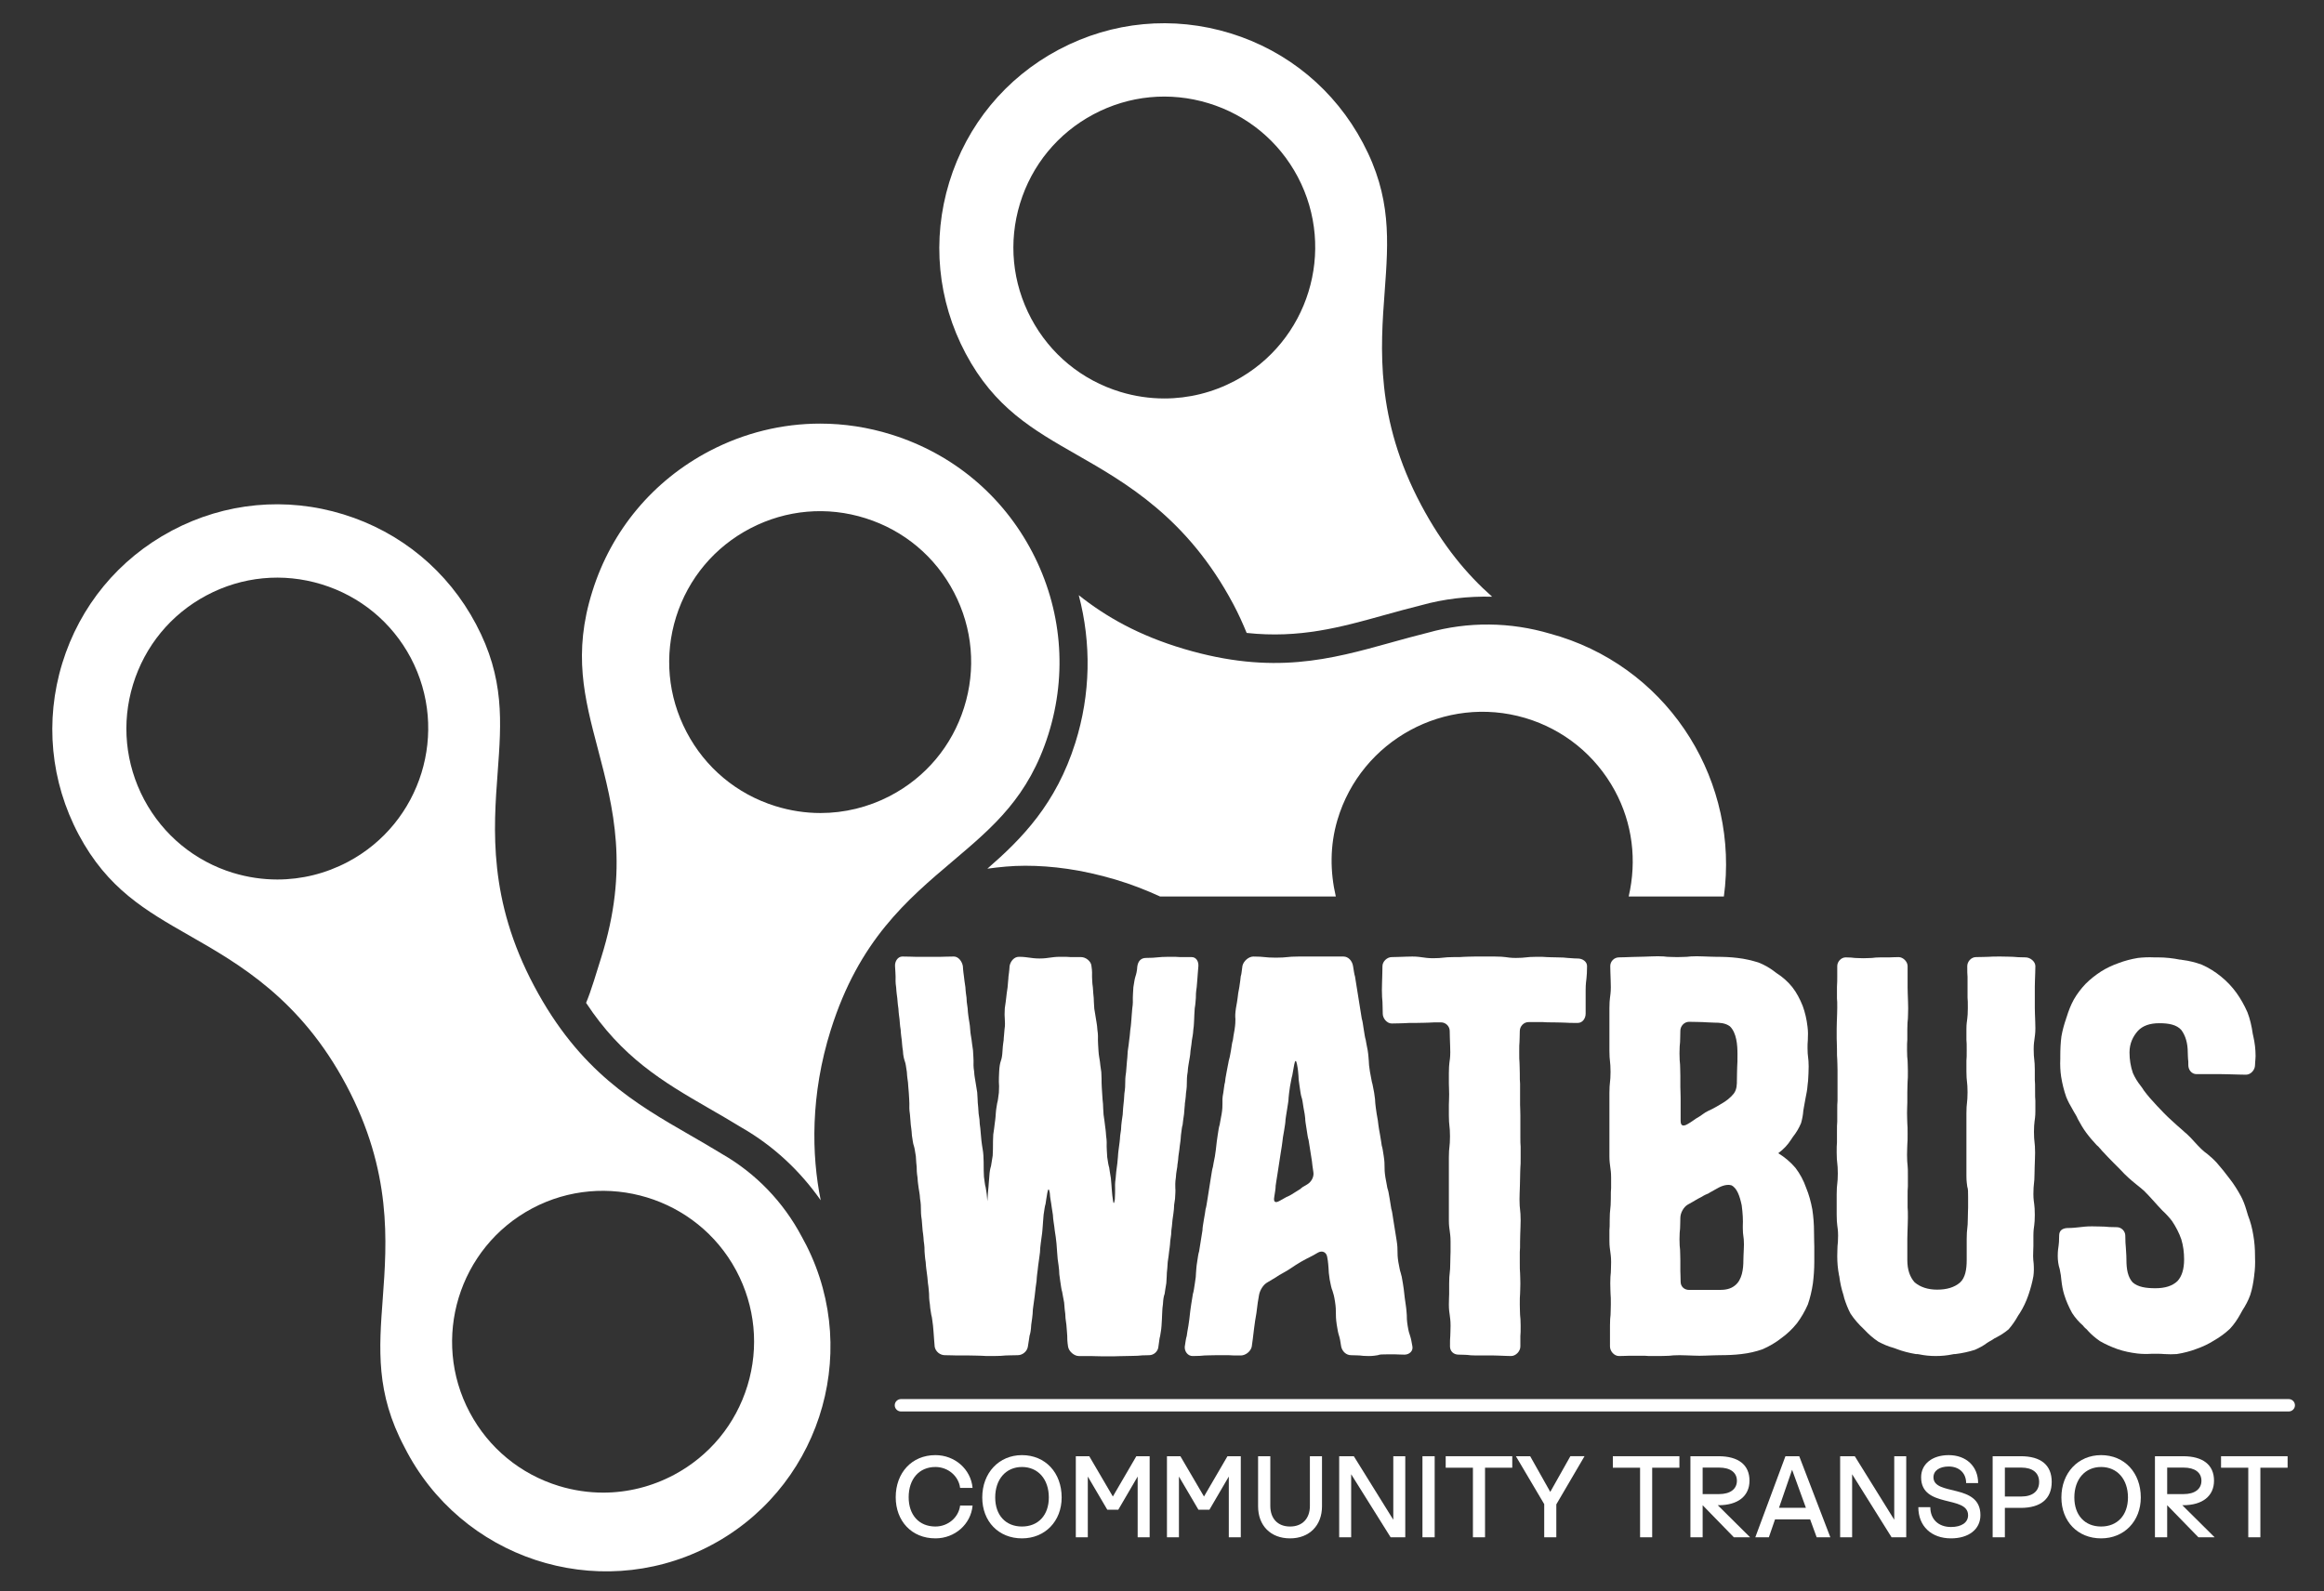
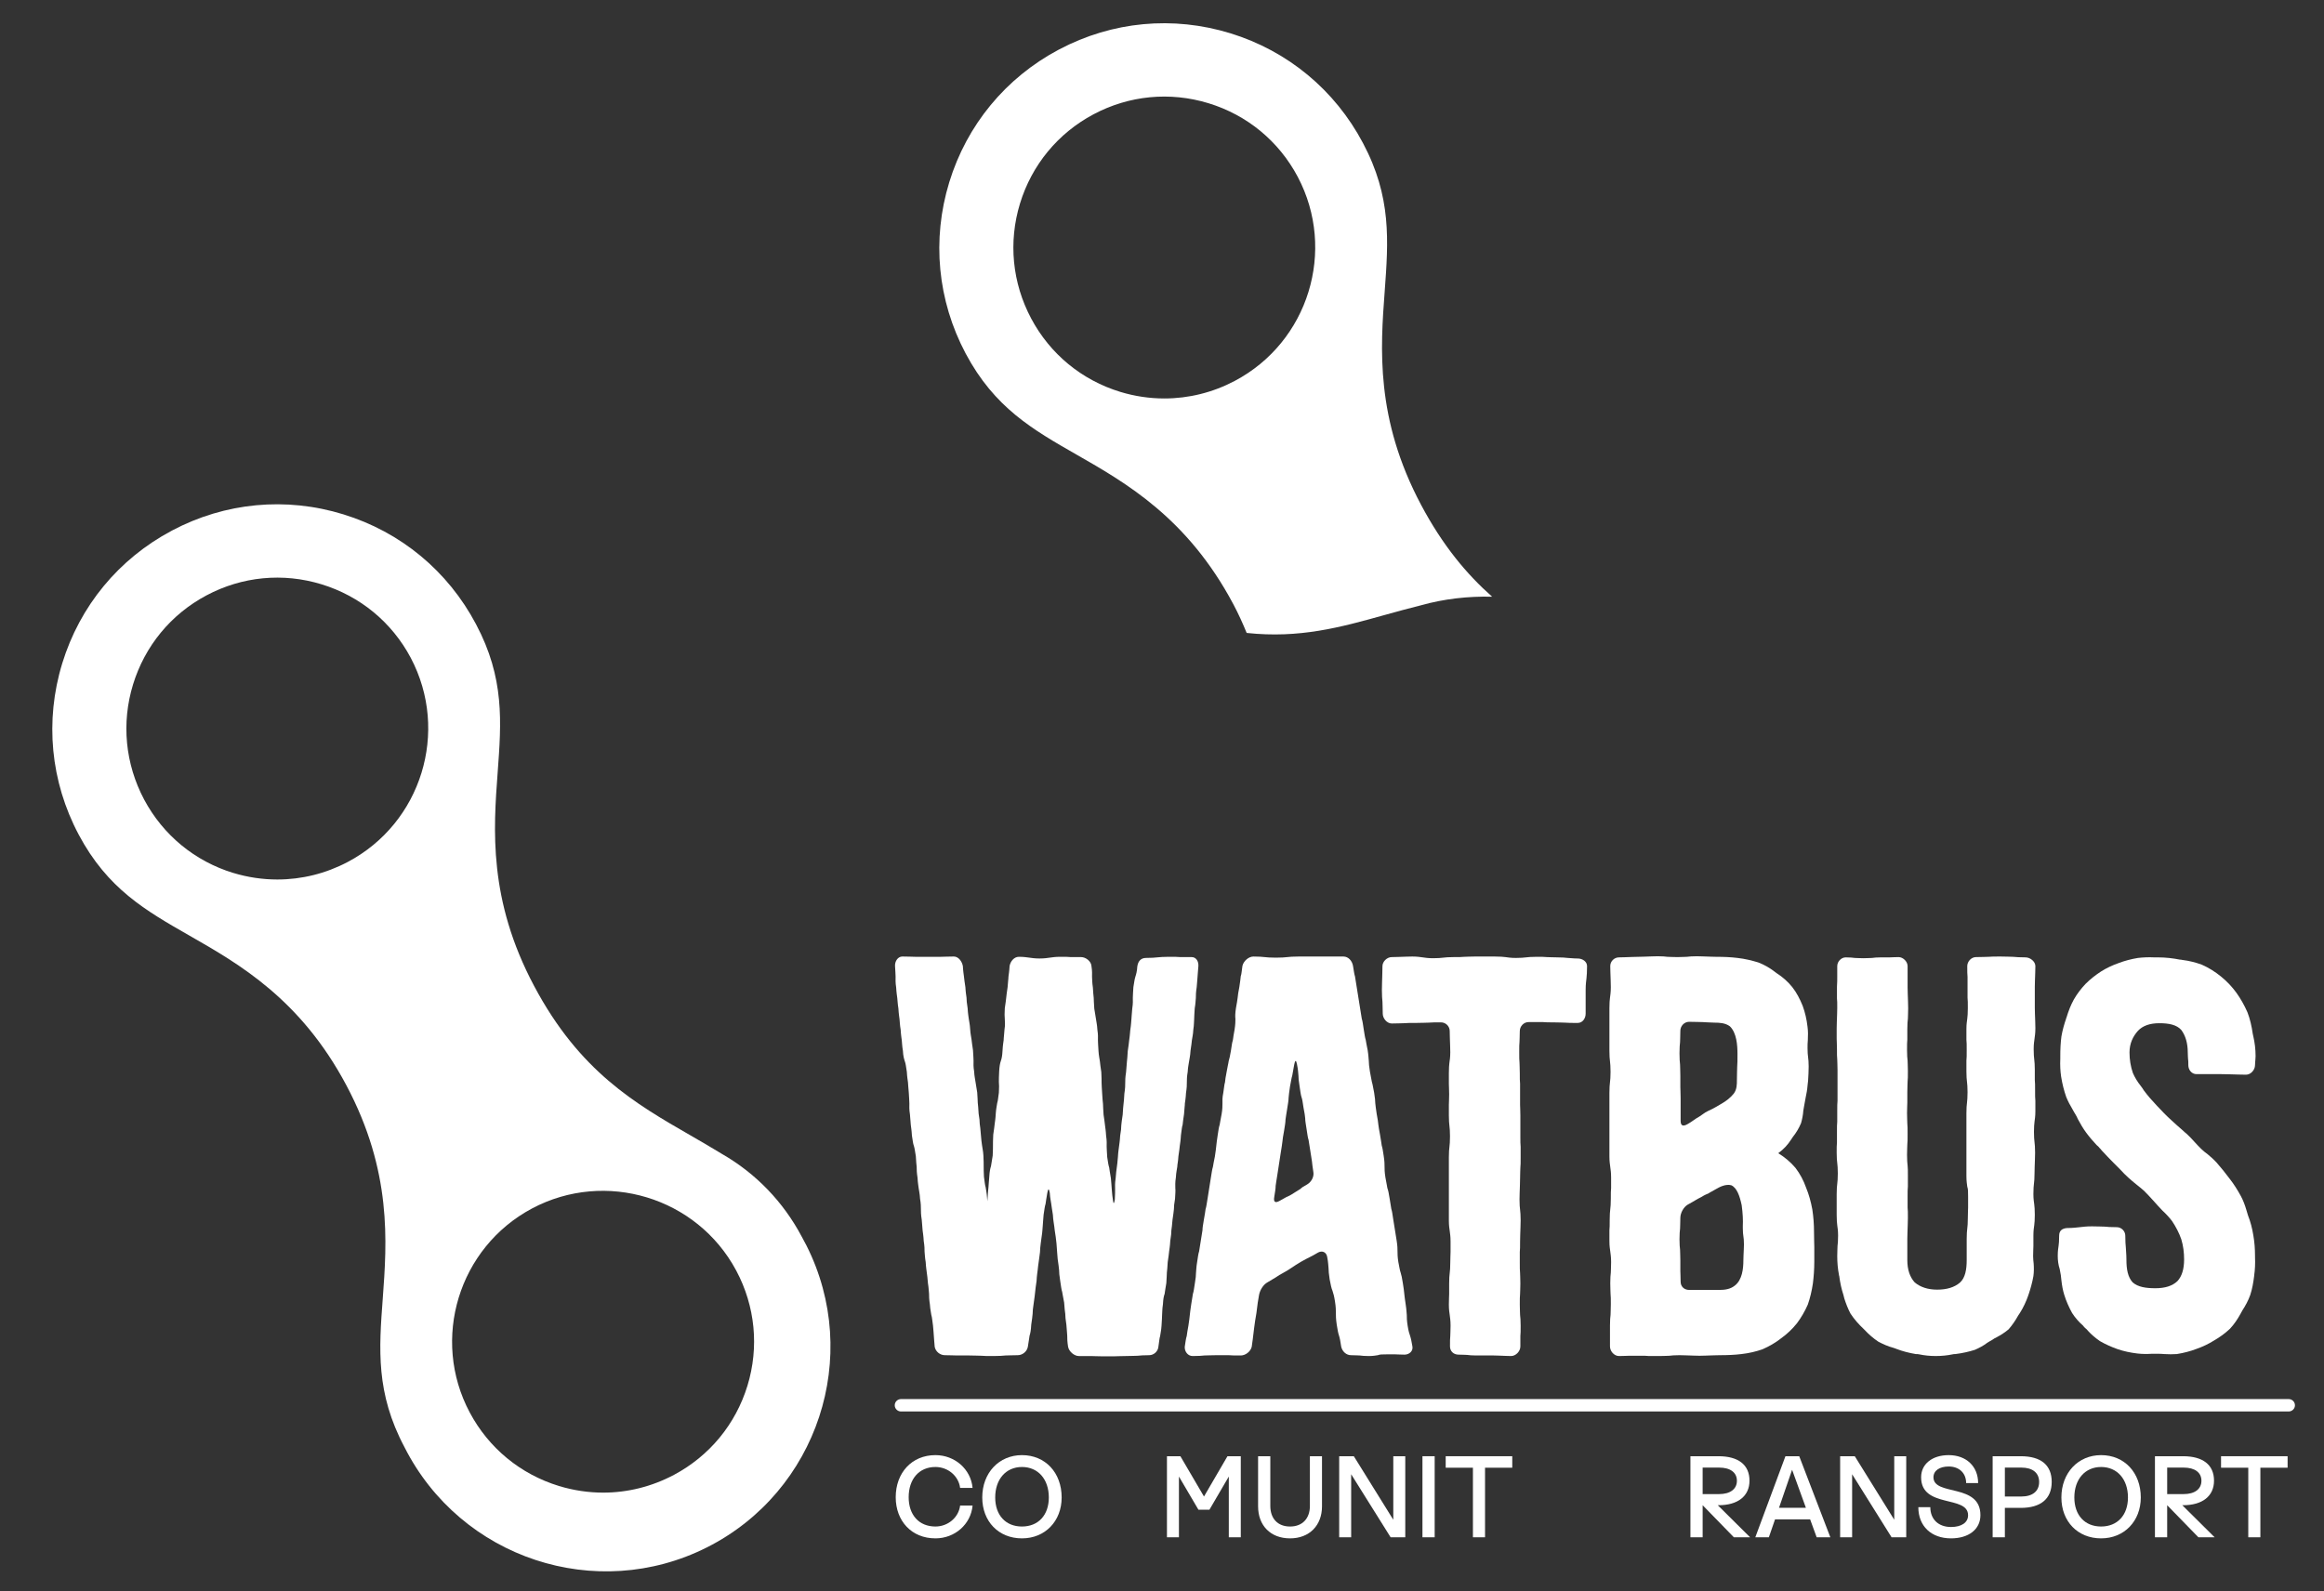
<svg xmlns="http://www.w3.org/2000/svg" xmlns:ns1="http://www.serif.com/" width="100%" height="100%" viewBox="0 0 400 274" version="1.1" xml:space="preserve" style="fill-rule:evenodd;clip-rule:evenodd;stroke-linejoin:round;stroke-miterlimit:2;">
  <rect x="0" y="0" width="400" height="274" fill="#333333" stroke="none" />
  <rect id="WATBus-Light" ns1:id="WATBus Light" x="0" y="0" width="400" height="274" style="fill:none;" />
  <g id="WATBus-Light1" ns1:id="WATBus Light">
    <g>
      <g>
        <path d="M393.909,243.013l-238.818,0c-0.603,0 -1.091,-0.478 -1.091,-1.069c0,-0.592 0.488,-1.07 1.091,-1.07l238.818,-0c0.603,-0 1.091,0.478 1.091,1.07c0,0.591 -0.488,1.069 -1.091,1.069Z" style="fill:#fff;fill-rule:nonzero;" />
        <path d="M191.733,233.515c0.533,-0 1.017,-0.049 2.034,-0.049c1.017,0 1.502,-0.048 2.035,-0.048c0.436,-0.048 1.017,-0.097 1.986,-0.097c0.823,0 1.55,-0.678 1.598,-1.501c0.145,-0.824 0.145,-1.357 0.291,-1.793c0.048,-0.436 0.193,-0.968 0.242,-1.792c0.048,-0.92 0.097,-1.405 0.097,-1.84c0.048,-0.436 -0,-0.921 0.145,-1.841c0.048,-0.92 0.145,-1.405 0.291,-1.792c0.048,-0.436 0.145,-0.921 0.29,-1.841c0.049,-0.92 0.097,-1.405 0.097,-1.841c0.048,-0.387 0.097,-0.871 0.145,-1.792c0.146,-0.92 0.194,-1.404 0.243,-1.84c0.048,-0.388 0.145,-0.872 0.193,-1.793c0.146,-0.92 0.194,-1.404 0.194,-1.84c0.048,-0.436 0.145,-0.969 0.194,-1.792c0.145,-0.921 0.194,-1.405 0.242,-1.841c0,-0.436 0.048,-0.969 0.194,-1.792c0.048,-0.92 0.097,-1.405 0.048,-1.841c0,-0.436 -0.048,-0.92 0.097,-1.84c0.049,-0.921 0.194,-1.405 0.242,-1.841c0,-0.388 0.146,-0.872 0.194,-1.792c0.145,-0.921 0.194,-1.405 0.242,-1.841c0.049,-0.387 0.146,-0.872 0.194,-1.792c0.145,-0.92 0.145,-1.405 0.291,-1.792c0.048,-0.436 0.096,-0.921 0.242,-1.841c0.048,-0.92 0.145,-1.405 0.145,-1.84c0.049,-0.388 0.145,-0.872 0.194,-1.793c0.145,-0.92 0.145,-1.404 0.145,-1.84c0,-0.388 0,-0.969 0.145,-1.792c0.049,-0.921 0.194,-1.405 0.243,-1.841c0.048,-0.388 0.193,-0.872 0.242,-1.792c0.145,-0.921 0.194,-1.405 0.242,-1.841c0.048,-0.387 0.194,-0.872 0.242,-1.792c0.146,-0.92 0.097,-1.405 0.146,-1.841c-0,-0.436 0.048,-0.92 0.096,-1.84c0.146,-0.824 0.146,-1.357 0.194,-1.793c0,-0.435 0,-0.92 0.145,-1.84c0.049,-0.92 0.146,-1.405 0.146,-1.792c-0,-0.436 0.097,-0.921 0.145,-1.841c0.049,-0.823 -0.387,-1.55 -1.162,-1.55l-1.986,0c-0.436,-0.048 -0.969,-0.048 -1.938,-0.048c-0.969,-0 -1.453,0.048 -1.986,0.096c-0.436,0.049 -0.969,0.097 -1.937,0.097c-0.824,0 -1.357,0.485 -1.502,1.453c-0.048,0.824 -0.194,1.357 -0.339,1.793c-0.145,0.436 -0.194,0.968 -0.339,1.792c-0.048,0.92 -0.097,1.405 -0.097,1.84c0,0.436 0.049,0.921 -0.097,1.841c-0.048,0.92 -0.145,1.405 -0.145,1.841c-0.048,0.436 -0.048,0.92 -0.194,1.84c-0.048,0.824 -0.145,1.357 -0.194,1.793c-0.048,0.435 -0.096,0.92 -0.242,1.84c-0.048,0.92 -0.097,1.405 -0.145,1.841c-0,0.387 -0.097,0.872 -0.145,1.792c-0.146,0.92 -0.146,1.405 -0.146,1.841c0,0.436 0,0.92 -0.145,1.84c-0.048,0.921 -0.097,1.405 -0.145,1.792c-0.049,0.436 -0.097,0.921 -0.146,1.841c-0.145,0.92 -0.193,1.405 -0.242,1.841c0,0.436 -0.048,0.968 -0.194,1.792c-0.048,0.92 -0.145,1.405 -0.193,1.84c-0.049,0.436 -0.146,0.921 -0.194,1.841c-0.048,0.824 -0.145,1.356 -0.194,1.792c-0.048,0.436 -0.145,0.921 -0.194,1.841c-0.145,0.92 -0.096,1.405 -0.096,1.841c-0,0.387 -0,0.92 -0.049,1.84c-0.145,0.824 -0.242,0.775 -0.339,-0.048c-0.145,-0.921 -0.145,-1.405 -0.194,-1.841c0,-0.436 -0.097,-0.969 -0.145,-1.792c-0.145,-0.92 -0.242,-1.405 -0.291,-1.841c-0.145,-0.436 -0.193,-0.872 -0.339,-1.792c-0.048,-0.92 -0.097,-1.405 -0.097,-1.841c0,-0.435 0.049,-0.92 -0.096,-1.84c-0.049,-0.92 -0.146,-1.405 -0.194,-1.841c-0.049,-0.387 -0.097,-0.872 -0.242,-1.792c-0.049,-0.92 -0.097,-1.405 -0.097,-1.841c-0.049,-0.436 -0.097,-0.92 -0.146,-1.84c-0.048,-0.824 -0.096,-1.405 -0.096,-1.792c-0,-0.436 -0,-0.921 -0.049,-1.841c-0.145,-0.92 -0.194,-1.405 -0.242,-1.841c-0.048,-0.436 -0.194,-0.968 -0.242,-1.792c-0.049,-0.92 -0.097,-1.405 -0.097,-1.84c-0,-0.436 0.048,-0.921 -0.097,-1.841c-0.048,-0.92 -0.194,-1.405 -0.242,-1.841c-0.049,-0.387 -0.145,-0.872 -0.291,-1.792c-0.048,-0.92 -0.097,-1.405 -0.097,-1.841c-0.048,-0.435 -0.097,-0.968 -0.145,-1.792c-0.145,-0.92 -0.097,-1.404 -0.145,-1.84c-0,-0.436 0.048,-0.921 -0.097,-1.841c-0.049,-0.823 -0.969,-1.55 -1.792,-1.55l-1.793,0c-0.435,-0.048 -0.871,-0.048 -1.792,-0.048c-0.92,-0 -1.356,0.096 -1.792,0.145c-0.387,0.048 -0.872,0.145 -1.792,0.145c-0.824,0 -1.356,-0.097 -1.744,-0.145c-0.436,-0.049 -0.872,-0.145 -1.792,-0.145c-0.823,-0 -1.453,0.775 -1.598,1.598c-0.049,0.92 -0.146,1.405 -0.194,1.841c-0,0.436 -0.097,0.872 -0.146,1.792c-0.145,0.92 -0.193,1.405 -0.242,1.84c-0.048,0.388 -0.097,0.872 -0.242,1.793c-0.048,0.92 -0.048,1.404 0,1.84c0,0.436 0.097,0.969 -0.048,1.792c-0.049,0.921 -0.146,1.405 -0.146,1.841c-0.048,0.388 -0.145,0.872 -0.193,1.792c-0.049,0.921 -0.146,1.405 -0.291,1.792c-0.145,0.436 -0.242,0.921 -0.291,1.841c-0.048,0.824 -0.048,1.356 -0.048,1.792c0.048,0.436 0.048,0.921 -0,1.841c-0.145,0.92 -0.145,1.356 -0.291,1.792c-0.048,0.436 -0.193,0.969 -0.242,1.792c-0.048,0.921 -0.145,1.405 -0.194,1.841c-0.048,0.387 -0.097,0.872 -0.242,1.792c-0.048,0.92 -0.048,1.405 -0.048,1.841c-0,0.387 -0,0.872 -0.049,1.792c-0.145,0.92 -0.242,1.405 -0.29,1.792c-0.146,0.436 -0.243,0.969 -0.291,1.792c-0.048,0.921 -0.145,1.405 -0.145,1.841c-0.049,0.436 -0.097,0.969 -0.146,1.792c-0.048,0.824 -0.048,0.824 -0.096,0c-0.049,-0.823 -0.194,-1.356 -0.243,-1.792c-0.145,-0.436 -0.145,-0.872 -0.29,-1.792c-0.049,-0.921 -0.049,-1.405 -0.049,-1.841c0,-0.436 0,-0.92 -0.048,-1.841c-0.049,-0.823 -0.194,-1.356 -0.242,-1.792c-0.049,-0.436 -0.146,-0.968 -0.194,-1.792c-0.049,-0.92 -0.145,-1.405 -0.194,-1.841c0,-0.435 -0.048,-0.968 -0.194,-1.792c-0.048,-0.92 -0.097,-1.404 -0.145,-1.84c0,-0.388 -0.048,-0.872 -0.097,-1.793c-0.145,-0.92 -0.242,-1.404 -0.29,-1.792c-0.049,-0.436 -0.194,-0.92 -0.243,-1.84c-0.145,-0.824 -0.097,-1.357 -0.097,-1.793c0,-0.435 -0.048,-0.92 -0.096,-1.84c-0.146,-0.92 -0.194,-1.405 -0.243,-1.792c-0.048,-0.436 -0.193,-0.969 -0.242,-1.793c-0.048,-0.92 -0.194,-1.404 -0.242,-1.84c-0.048,-0.388 -0.145,-0.872 -0.194,-1.792c-0.145,-0.921 -0.193,-1.405 -0.193,-1.841c-0.049,-0.387 -0.146,-0.872 -0.194,-1.792c-0.146,-0.92 -0.194,-1.356 -0.242,-1.792c-0.049,-0.436 -0.146,-0.921 -0.194,-1.841c-0.145,-0.823 -0.775,-1.647 -1.55,-1.647c-1.114,0 -1.695,0.049 -2.228,0.049l-4.408,-0c-0.533,-0 -1.114,-0.049 -2.228,-0.049c-0.775,0 -1.308,0.824 -1.26,1.647c0.049,0.92 0.097,1.405 0.097,1.841c0,0.436 -0.048,0.92 0.097,1.84c0.049,0.921 0.145,1.405 0.194,1.841c0.048,0.387 0.048,0.872 0.194,1.792c0.048,0.92 0.145,1.405 0.193,1.841c0.049,0.436 0.049,0.968 0.194,1.792c0.049,0.92 0.145,1.405 0.194,1.841c0.048,0.387 0.048,0.968 0.194,1.792c0.048,0.92 0.193,1.404 0.339,1.84c0.145,0.388 0.193,0.872 0.339,1.793c0.048,0.92 0.145,1.404 0.194,1.792c-0,0.436 0.096,0.92 0.145,1.84c0.048,0.921 0.097,1.405 0.097,1.841c-0,0.436 -0.049,0.92 0.097,1.841c0.048,0.92 0.145,1.404 0.145,1.792c0.048,0.436 0.145,0.92 0.194,1.84c0.145,0.921 0.193,1.405 0.339,1.793c0.145,0.436 0.193,0.968 0.339,1.792c0.048,0.92 0.097,1.404 0.145,1.84c0,0.436 0,0.921 0.145,1.841c0.049,0.92 0.146,1.356 0.194,1.792c0.049,0.436 0.194,0.921 0.242,1.841c0.146,0.823 0.146,1.405 0.146,1.792c-0,0.436 -0,0.92 0.145,1.841c0.048,0.92 0.145,1.404 0.145,1.792c0.049,0.436 0.146,0.92 0.194,1.84c0.145,0.921 0.145,1.405 0.145,1.841c0.049,0.436 0.049,0.969 0.194,1.792c0.049,0.921 0.145,1.405 0.194,1.841c0.048,0.436 0.145,0.969 0.194,1.792c0.145,0.92 0.145,1.405 0.193,1.841c0,0.436 0,0.92 0.146,1.84c0.048,0.824 0.193,1.357 0.242,1.793c0.145,0.435 0.145,0.92 0.291,1.84c0.048,0.824 0.145,1.356 0.145,1.792c-0,0.436 0.097,0.921 0.145,1.841c0.145,0.823 0.92,1.453 1.744,1.453c1.017,0 1.647,0.049 2.083,0.049l2.131,-0c1.017,-0 1.55,0.048 2.083,0.048c0.436,0.048 1.065,0.048 2.083,0.048c1.017,0 1.55,-0.048 2.082,-0.096c0.533,-0 1.066,-0.049 2.083,-0.049c0.824,0 1.599,-0.63 1.744,-1.453c0.145,-0.969 0.242,-1.453 0.291,-1.889c0.145,-0.436 0.242,-0.969 0.29,-1.889c0.145,-0.92 0.194,-1.453 0.242,-1.889c0,-0.436 0.049,-0.969 0.194,-1.889c0.145,-0.969 0.194,-1.453 0.242,-1.889c0.049,-0.436 0.097,-0.969 0.243,-1.889c0.048,-0.969 0.145,-1.454 0.193,-1.889c0.049,-0.436 0.097,-0.969 0.242,-1.89c0.146,-0.968 0.194,-1.453 0.194,-1.889c0.049,-0.436 0.097,-0.968 0.242,-1.937c0.146,-0.92 0.146,-1.453 0.194,-1.889c0,-0.436 0.097,-0.92 0.145,-1.889c0.146,-0.921 0.194,-1.453 0.34,-1.889c0.048,-0.436 0.145,-0.921 0.29,-1.841c0.145,-0.823 0.291,-0.872 0.436,-0.048c0.049,0.92 0.194,1.404 0.242,1.84c0.049,0.436 0.146,0.969 0.291,1.938c0.048,1.017 0.194,1.501 0.242,2.034c0.049,0.388 0.097,0.92 0.242,1.744c0.146,0.969 0.146,1.405 0.194,1.937c0,0.436 0.097,0.921 0.145,1.889c0.146,0.921 0.194,1.454 0.243,1.89c-0,0.435 0.048,0.968 0.193,1.889c0.146,0.92 0.194,1.453 0.339,1.889c0.049,0.436 0.194,0.92 0.339,1.84c0.049,0.969 0.146,1.502 0.194,1.938c0,0.436 0.049,0.92 0.194,1.889c0.048,0.92 0.145,1.453 0.145,1.889c0,0.436 0,0.969 0.146,1.889c0.145,0.823 1.065,1.598 1.84,1.598l2.035,0c0.532,0 1.017,0.049 2.034,0.049l1.986,-0Z" style="fill:#fff;fill-rule:nonzero;" />
        <path d="M209.099,199.124c-0.146,0.824 -0.291,1.356 -0.339,1.792c-0.146,0.436 -0.194,0.969 -0.34,1.793c-0.145,0.92 -0.435,2.761 -0.581,3.681c-0.145,0.823 -0.194,1.356 -0.339,1.792c-0.048,0.436 -0.145,0.969 -0.29,1.792c-0.146,0.92 -0.243,1.405 -0.243,1.841c-0.048,0.436 -0.532,3.197 -0.581,3.633c-0.145,0.436 -0.194,0.92 -0.339,1.84c-0.145,0.824 -0.145,1.405 -0.194,1.841c0,0.387 -0.048,0.969 -0.193,1.792c-0.146,0.92 -0.194,1.405 -0.34,1.841c-0.048,0.387 -0.145,0.872 -0.29,1.792c-0.145,0.92 -0.194,1.405 -0.242,1.84c-0.049,0.436 -0.097,0.921 -0.243,1.841c-0.145,0.824 -0.242,1.356 -0.29,1.792c-0.145,0.436 -0.194,0.921 -0.339,1.841c-0.049,0.823 0.533,1.598 1.356,1.598c1.017,0 1.598,-0.048 2.034,-0.097c0.533,0 1.066,-0.048 2.083,-0.048l2.083,0c0.533,0.048 1.066,0.048 2.083,0.048c0.823,0 1.695,-0.678 1.889,-1.501c0.145,-1.114 0.242,-1.647 0.291,-2.228c0.048,-0.533 0.145,-1.114 0.29,-2.228c0.194,-1.114 0.291,-1.696 0.339,-2.228c0.049,-0.533 0.146,-1.115 0.339,-2.229c0.146,-0.823 0.727,-1.792 1.453,-2.179c0.727,-0.436 1.114,-0.678 1.454,-0.872c0.339,-0.242 0.726,-0.485 1.453,-0.872c0.726,-0.388 1.065,-0.678 1.404,-0.872c0.339,-0.242 0.727,-0.484 1.453,-0.92c0.727,-0.388 1.115,-0.63 1.454,-0.775c0.387,-0.194 0.775,-0.388 1.501,-0.824c0.727,-0.387 1.405,-0.048 1.55,0.727c0.194,0.969 0.194,1.55 0.242,1.986c0,0.436 0.049,0.969 0.194,1.937c0.194,0.969 0.291,1.502 0.484,1.938c0.146,0.436 0.291,0.92 0.436,1.889c0.146,0.92 0.146,1.502 0.146,1.937c-0,0.436 -0,1.018 0.145,1.986c0.145,0.921 0.242,1.454 0.388,1.889c0.145,0.436 0.242,0.969 0.387,1.938c0.194,0.823 0.872,1.453 1.695,1.453c0.775,0 1.163,0.049 1.502,0.049c0.387,0.048 0.775,0.096 1.55,0.096c0.775,0 1.162,-0.096 1.55,-0.145c0.339,-0.145 0.775,-0.145 1.501,-0.145l1.55,-0c0.388,-0 0.775,0.048 1.55,0.048c0.775,0 1.502,-0.581 1.357,-1.404c-0.146,-0.824 -0.242,-1.357 -0.388,-1.793c-0.145,-0.387 -0.29,-0.872 -0.436,-1.792c-0.145,-0.92 -0.145,-1.405 -0.145,-1.84c-0.048,-0.436 -0.048,-0.921 -0.194,-1.841c-0.145,-0.92 -0.194,-1.405 -0.242,-1.841c-0.048,-0.436 -0.097,-0.968 -0.242,-1.792c-0.145,-0.92 -0.242,-1.405 -0.388,-1.841c-0.145,-0.387 -0.193,-0.871 -0.387,-1.792c-0.145,-0.92 -0.145,-1.404 -0.145,-1.84c-0,-0.436 -0,-0.921 -0.146,-1.841c-0.145,-0.92 -0.436,-2.712 -0.581,-3.633c-0.145,-0.92 -0.194,-1.404 -0.339,-1.84c-0.049,-0.388 -0.145,-0.872 -0.291,-1.793c-0.145,-0.92 -0.242,-1.404 -0.387,-1.792c-0.049,-0.436 -0.194,-0.92 -0.339,-1.84c-0.146,-0.921 -0.146,-1.405 -0.146,-1.841c0,-0.436 0,-0.92 -0.145,-1.841c-0.145,-0.92 -0.194,-1.356 -0.339,-1.792c-0.048,-0.436 -0.145,-0.92 -0.291,-1.84c-0.145,-0.824 -0.242,-1.308 -0.29,-1.744c-0.049,-0.436 -0.097,-0.921 -0.291,-1.889c-0.145,-0.921 -0.194,-1.405 -0.242,-1.841c-0,-0.387 -0.048,-0.872 -0.194,-1.792c-0.194,-0.92 -0.242,-1.405 -0.387,-1.841c-0.049,-0.387 -0.194,-0.872 -0.339,-1.792c-0.146,-0.92 -0.194,-1.405 -0.194,-1.841c-0.049,-0.435 -0.049,-0.92 -0.194,-1.84c-0.145,-0.824 -0.29,-1.356 -0.339,-1.792c-0.145,-0.436 -0.194,-0.969 -0.339,-1.793c-0.145,-0.92 -0.194,-1.404 -0.339,-1.84c-0.048,-0.436 -0.533,-3.197 -0.581,-3.633c-0.049,-0.436 -0.533,-3.197 -0.582,-3.633c-0.145,-0.436 -0.193,-0.969 -0.339,-1.792c-0.145,-0.92 -0.823,-1.647 -1.646,-1.647l-7.75,0c-0.969,0 -1.502,0.049 -1.938,0.097c-0.436,0.048 -0.969,0.097 -1.937,0.097c-0.969,-0 -1.502,-0.049 -1.938,-0.097c-0.436,-0.048 -0.969,-0.097 -1.937,-0.097c-0.824,0 -1.696,0.775 -1.89,1.599c-0.145,0.92 -0.145,1.404 -0.29,1.792c-0.049,0.436 -0.097,0.92 -0.242,1.84c-0.194,0.921 -0.243,1.405 -0.291,1.841c-0.048,0.436 -0.145,0.969 -0.291,1.792c-0.145,0.921 -0.145,1.453 -0.096,1.889c-0,0.388 -0,0.921 -0.146,1.841c-0.145,0.823 -0.242,1.356 -0.29,1.792c-0.146,0.436 -0.194,0.92 -0.339,1.841c-0.146,0.823 -0.243,1.356 -0.388,1.792c-0.048,0.436 -0.194,0.872 -0.339,1.792c-0.194,0.92 -0.242,1.405 -0.291,1.841c-0.145,0.436 -0.145,0.968 -0.29,1.792c-0.194,0.92 -0.146,1.405 -0.146,1.841c0,0.435 0,1.017 -0.145,1.84c-0.145,0.92 -0.291,1.405 -0.339,1.841c-0.145,0.436 -0.194,0.872 -0.339,1.792c-0.145,0.92 -0.194,1.405 -0.242,1.841c-0.049,0.436 -0.097,0.92 -0.242,1.84Zm10.22,6.975c0.145,-0.969 0.242,-1.404 0.242,-1.937c0.049,-0.436 0.145,-0.921 0.291,-1.889c0.145,-0.921 0.436,-2.858 0.581,-3.778c0.145,-0.969 0.242,-1.405 0.291,-1.938c0.048,-0.436 0.096,-0.92 0.29,-1.889c0.146,-0.92 0.242,-1.453 0.242,-1.889c0.049,-0.436 0.146,-0.969 0.291,-1.889c0.145,-0.92 0.242,-1.453 0.242,-1.889c0.049,-0.533 0.097,-0.969 0.242,-1.938c0.194,-0.92 0.243,-1.453 0.388,-1.889c0.048,-0.436 0.194,-0.92 0.339,-1.889c0.145,-0.823 0.339,-0.823 0.484,0c0.194,0.92 0.194,1.453 0.243,1.889c-0,0.436 0.048,0.921 0.193,1.841c0.146,0.92 0.194,1.453 0.339,1.889c0.146,0.387 0.194,0.872 0.339,1.792c0.194,0.92 0.243,1.405 0.291,1.841c0,0.436 0.097,0.968 0.242,1.889c0.146,0.92 0.194,1.404 0.339,1.84c0.049,0.388 0.533,3.246 0.582,3.682c0.048,0.436 0.096,0.92 0.242,1.84c0.145,0.824 -0.339,1.696 -1.066,2.132c-0.63,0.339 -0.92,0.532 -1.162,0.775c-0.339,0.193 -0.582,0.387 -1.163,0.726c-0.581,0.388 -0.92,0.533 -1.259,0.678c-0.242,0.146 -0.63,0.339 -1.211,0.678c-0.727,0.388 -1.017,0.146 -0.872,-0.678Z" style="fill:#fff;fill-rule:nonzero;" />
        <path d="M249.521,177.521c-0,0.92 0.048,1.405 0.048,1.841c0,0.387 0.049,0.872 0.049,1.792c-0,0.92 -0.097,1.405 -0.146,1.792c-0.048,0.436 -0.097,0.92 -0.097,1.841l0,1.792c0,0.436 0.049,0.92 0.049,1.84c-0,0.921 -0.049,1.357 -0.049,1.793l0,1.792c0,0.92 0.049,1.405 0.097,1.84c0.049,0.436 0.097,0.872 0.097,1.793c0,0.92 -0.048,1.404 -0.097,1.84c-0.048,0.388 -0.097,0.872 -0.097,1.792l0,10.85c0,0.921 0.097,1.405 0.146,1.793c0.048,0.436 0.145,0.92 0.145,1.84l-0,1.792c-0,0.436 -0.048,0.921 -0.048,1.841c-0,0.92 -0.049,1.356 -0.097,1.792c-0.049,0.436 -0.097,0.872 -0.097,1.792l-0,1.841c-0,0.388 -0.049,0.872 -0.049,1.792c0,0.921 0.097,1.405 0.146,1.792c0.048,0.436 0.145,0.921 0.145,1.841c0,0.92 -0.048,1.356 -0.048,1.792c-0.049,0.436 -0.049,0.872 -0.049,1.792c0,0.824 0.63,1.405 1.453,1.405c0.775,0 1.163,0.049 1.502,0.049c0.387,0.048 0.775,0.096 1.501,0.096l3.052,0c0.726,0 1.114,0.049 1.502,0.049c0.387,-0 0.726,0.048 1.501,0.048c0.824,0 1.599,-0.823 1.599,-1.647l-0,-1.792c0.048,-0.436 0.048,-0.872 0.048,-1.792c-0,-0.92 -0.048,-1.405 -0.097,-1.841c0,-0.435 -0.048,-0.871 -0.048,-1.792c-0,-0.92 -0,-1.404 0.048,-1.84c0,-0.388 0.048,-0.872 0.048,-1.793c0,-0.92 -0.048,-1.404 -0.048,-1.792c-0.048,-0.436 -0.048,-0.92 -0.048,-1.84l-0,-1.793c0.048,-0.435 0.048,-0.92 0.048,-1.84c0,-0.92 0.048,-1.356 0.048,-1.792c0,-0.436 0.049,-0.872 0.049,-1.793c-0,-0.92 -0.048,-1.404 -0.097,-1.84c-0.048,-0.388 -0.097,-0.872 -0.097,-1.792c0,-0.921 0.049,-1.405 0.049,-1.793c-0,-0.435 0.048,-0.92 0.048,-1.84c0,-0.92 0.048,-1.356 0.048,-1.792c0.049,-0.436 0.049,-0.921 0.049,-1.841l-0,-1.792c-0.048,-0.436 -0.048,-0.872 -0.048,-1.792l-0,-3.633c-0,-0.92 -0.049,-1.405 -0.049,-1.792l0,-3.633c-0.048,-0.436 -0.048,-0.872 -0.048,-1.792c-0,-0.921 -0.049,-1.405 -0.049,-1.841c-0.048,-0.387 -0.048,-0.872 -0.048,-1.792c-0,-0.92 -0,-1.405 0.048,-1.792c0,-0.436 0.049,-0.921 0.049,-1.841c-0,-0.823 0.678,-1.55 1.501,-1.55l2.519,0c0.387,0.048 0.969,0.048 1.744,0.048c0.968,0 1.598,0.049 2.034,0.049c0.533,0.048 1.066,0.048 2.18,0.048c0.823,0 1.356,-0.775 1.356,-1.598l0,-4.069c0,-1.017 0.097,-1.598 0.145,-2.034c0.049,-0.533 0.097,-1.066 0.097,-2.083c0,-0.775 -0.775,-1.308 -1.598,-1.308c-0.824,0 -1.356,-0.097 -1.744,-0.097c-0.436,-0.048 -0.872,-0.097 -1.792,-0.097c-0.92,0 -1.356,-0.048 -1.792,-0.048c-0.436,-0.048 -0.872,-0.048 -1.793,-0.048c-0.92,-0 -1.356,0.048 -1.792,0.096c-0.387,0.049 -0.92,0.097 -1.743,0.097c-0.921,0 -1.405,-0.097 -1.793,-0.145c-0.436,-0.048 -0.872,-0.097 -1.792,-0.097l-3.536,0c-0.92,0 -1.405,0.049 -1.792,0.049c-0.436,0.048 -0.872,0.048 -1.792,0.048c-0.921,-0 -1.356,0.048 -1.792,0.097c-0.388,0.048 -0.921,0.097 -1.744,0.097c-0.92,-0 -1.405,-0.097 -1.792,-0.146c-0.436,-0.048 -0.872,-0.145 -1.793,-0.145c-0.92,0 -1.356,0.049 -1.792,0.049c-0.387,-0 -0.92,0.048 -1.743,0.048c-0.824,-0 -1.599,0.775 -1.599,1.55c0,1.017 -0.048,1.55 -0.048,2.083c-0,0.436 -0.049,1.017 -0.049,2.034c0,1.017 0.049,1.502 0.097,2.035c0,0.532 0.049,1.017 0.049,2.034c-0,0.823 0.726,1.695 1.55,1.695c1.017,0 1.646,-0.048 2.082,-0.048c0.533,-0.049 1.114,-0.049 2.132,-0.049c1.114,0 1.598,-0.048 2.131,-0.048c0.533,-0.049 1.114,-0.049 2.131,-0.049c0.824,0 1.502,0.679 1.502,1.502Z" style="fill:#fff;fill-rule:nonzero;" />
        <path d="M309.269,227.848c0.727,-0.969 1.357,-2.035 1.889,-3.246c0.388,-1.114 0.678,-2.325 0.872,-3.632c0.146,-1.163 0.242,-2.422 0.242,-3.73l0,-2.567c0,-0.582 -0.048,-1.26 -0.048,-2.568c-0,-1.307 -0.097,-2.615 -0.291,-3.875c-0.242,-1.307 -0.581,-2.567 -1.065,-3.729c-0.436,-1.26 -1.066,-2.422 -1.841,-3.439c-0.823,-0.969 -1.792,-1.792 -2.955,-2.519c0.921,-0.678 1.647,-1.453 2.229,-2.373l0.29,-0.436c0.581,-0.727 1.066,-1.55 1.405,-2.374c0.194,-0.678 0.339,-1.405 0.387,-2.131c0.049,-0.388 0.146,-0.775 0.194,-1.114c0.049,-0.339 0.145,-0.727 0.194,-1.066c0.145,-0.726 0.29,-1.404 0.339,-2.131c0.048,-0.291 0.048,-0.581 0.097,-0.872c0.048,-0.823 0.097,-1.647 0.097,-2.422c-0,-0.775 -0.049,-1.211 -0.097,-1.598c-0.049,-0.388 -0.097,-0.775 -0.097,-1.55c-0,-0.485 -0,-0.921 0.048,-1.356c0.049,-0.824 0.049,-1.599 -0.048,-2.325c-0.145,-1.308 -0.436,-2.519 -0.824,-3.585c-0.484,-1.211 -1.065,-2.325 -1.792,-3.245c-0.726,-0.92 -1.647,-1.744 -2.712,-2.422c-0.146,-0.097 -0.242,-0.194 -0.388,-0.291c-0.823,-0.629 -1.743,-1.162 -2.761,-1.55c-1.114,-0.339 -2.276,-0.629 -3.584,-0.775c-1.163,-0.145 -2.373,-0.193 -3.681,-0.193c-0.824,-0 -1.26,-0.049 -1.647,-0.049c-0.436,0 -0.872,-0.048 -1.695,-0.048c-0.824,-0 -1.26,0.048 -1.696,0.097c-0.387,-0 -0.823,0.048 -1.647,0.048c-0.823,0 -1.259,-0.048 -1.695,-0.048c-0.387,-0.049 -0.823,-0.097 -1.647,-0.097c-0.823,-0 -1.308,0.048 -1.695,0.048c-0.388,0 -0.824,0.049 -1.647,0.049c-0.823,-0 -1.308,0.048 -1.695,0.048c-0.388,0 -0.824,0.048 -1.647,0.048c-0.824,0 -1.502,0.679 -1.502,1.502c0,0.92 0.049,1.356 0.049,1.792c-0,0.436 0.048,0.921 0.048,1.841c0,0.92 -0.097,1.405 -0.145,1.84c-0.049,0.388 -0.097,0.872 -0.097,1.793l-0,7.314c-0,0.92 0.048,1.356 0.097,1.792c0.048,0.436 0.097,0.92 0.097,1.841c-0,0.92 -0.049,1.356 -0.097,1.792c-0.049,0.436 -0.097,0.92 -0.097,1.84l-0,10.899c-0,0.92 0.097,1.404 0.145,1.84c0.049,0.436 0.146,0.872 0.146,1.793l-0,1.84c-0.049,0.436 -0.049,0.872 -0.049,1.841c0,0.92 -0.048,1.356 -0.097,1.792c-0.048,0.436 -0.097,0.92 -0.097,1.841c0,0.92 0,1.356 -0.048,1.792l-0,1.84c-0,0.921 0.097,1.405 0.145,1.793c0.049,0.436 0.146,0.92 0.146,1.84c-0,0.921 -0.049,1.405 -0.049,1.792c-0.048,0.436 -0.097,0.921 -0.097,1.841c0,0.92 0.049,1.405 0.049,1.841c0.048,0.387 0.048,0.872 0.048,1.792c0,0.92 -0.048,1.405 -0.048,1.84c-0.049,0.388 -0.097,0.872 -0.097,1.793l-0,3.632c-0,0.824 0.726,1.647 1.55,1.647c0.823,0 1.308,-0.048 1.744,-0.048l1.695,-0c0.92,-0 1.356,-0 1.744,0.048l1.743,0c0.921,0 1.357,-0.048 1.744,-0.048c0.388,-0.049 0.824,-0.097 1.744,-0.097c0.823,0 1.308,0.048 1.744,0.048c0.387,0 0.871,0.049 1.695,0.049c0.92,-0 1.356,-0.049 1.744,-0.049c0.436,0 0.92,-0.048 1.743,-0.048c1.308,0 2.568,-0.048 3.73,-0.194c1.308,-0.145 2.519,-0.436 3.633,-0.823c1.211,-0.533 2.276,-1.163 3.197,-1.889c1.017,-0.727 1.937,-1.599 2.712,-2.567Zm-20.053,-50.375c0,-0.824 0.678,-1.55 1.502,-1.55c1.162,-0 1.743,0.048 2.325,0.048c0.436,0.048 1.162,0.048 2.083,0.097c0.823,-0 1.84,0.048 2.615,0.63c1.163,1.114 1.308,3.245 1.308,4.746c-0,1.115 -0,1.647 -0.048,2.229c-0,0.532 -0.049,1.065 -0.049,2.228c0,0.823 0,1.647 -0.533,2.373c-0.533,0.678 -1.308,1.308 -2.276,1.841c-0.485,0.29 -0.969,0.581 -1.453,0.823c-0.436,0.194 -0.824,0.388 -1.163,0.581c-0.775,0.533 -1.162,0.824 -1.55,1.018c-0.387,0.242 -0.775,0.581 -1.55,1.017c-0.775,0.436 -1.162,0.242 -1.162,-0.581l-0,-3.875c-0,-0.969 -0.049,-1.502 -0.049,-1.938l0,-1.937c0,-0.969 -0.048,-1.502 -0.048,-1.938c-0.049,-0.436 -0.097,-0.969 -0.097,-1.937c-0,-0.969 0.048,-1.502 0.097,-1.938c-0,-0.436 0.048,-0.969 0.048,-1.937Zm10.85,39.525c0,1.404 -0.194,3.39 -1.501,4.359c-0.727,0.581 -1.647,0.727 -2.568,0.727l-5.279,-0c-0.824,-0 -1.453,-0.582 -1.453,-1.405c-0,-0.92 -0.049,-1.405 -0.049,-1.841l0,-1.84c0,-0.921 -0.048,-1.405 -0.048,-1.841c-0.049,-0.388 -0.097,-0.872 -0.097,-1.792c-0,-0.969 0.048,-1.405 0.097,-1.841c-0,-0.436 0.048,-0.92 0.048,-1.84c0,-0.824 0.533,-1.841 1.26,-2.277c0.726,-0.388 1.017,-0.581 1.356,-0.775c0.242,-0.145 0.581,-0.339 1.065,-0.581c0.533,-0.339 0.824,-0.436 1.163,-0.582c0.242,-0.193 0.63,-0.339 1.259,-0.726c0.727,-0.436 1.744,-0.92 2.664,-0.678c0.969,0.436 1.453,1.84 1.793,3.439c0.193,1.405 0.242,2.615 0.193,3.584l0,0.388c0,0.629 0.049,1.017 0.097,1.356c0.049,0.339 0.097,0.678 0.097,1.405c0,0.726 -0.048,1.017 -0.048,1.356c-0,0.387 -0.049,0.678 -0.049,1.405Z" style="fill:#fff;fill-rule:nonzero;" />
        <path d="M348.626,164.83c-1.017,0 -1.599,-0.048 -2.132,-0.096c-0.532,-0 -1.017,-0.049 -2.131,-0.049c-1.017,0 -1.598,0 -2.131,0.049c-0.533,-0 -1.017,0.048 -2.131,0.048c-0.824,-0 -1.502,0.775 -1.502,1.55c0,0.92 0,1.405 0.049,1.841l-0,3.584c0.048,0.436 0.048,0.92 0.048,1.841c0,0.92 -0.048,1.356 -0.097,1.792c-0.048,0.436 -0.145,0.872 -0.145,1.792l-0,1.841c0.048,0.387 0.048,0.871 0.048,1.792c0,0.92 0,1.404 -0.048,1.792l-0,1.841c-0,0.92 0.048,1.356 0.097,1.792c0.048,0.436 0.097,0.872 0.097,1.792c-0,0.92 -0.049,1.405 -0.097,1.841c-0.049,0.387 -0.097,0.871 -0.097,1.792l-0,10.801c-0,0.921 0.097,1.405 0.145,1.841c0.145,0.387 0.145,0.872 0.145,1.792l0,1.792c0,0.436 -0.048,0.921 -0.048,1.841c0,0.92 -0.048,1.356 -0.097,1.792c-0.048,0.388 -0.097,0.872 -0.097,1.792l0,3.633c0,1.599 -0.242,3.052 -1.162,3.875c-0.969,0.824 -2.277,1.211 -3.924,1.211c-1.598,0 -2.906,-0.436 -3.875,-1.259c-0.823,-0.921 -1.259,-2.18 -1.259,-3.827l-0,-3.633c-0,-0.92 0.048,-1.404 0.048,-1.792c0,-0.436 0.049,-0.92 0.049,-1.84c-0,-0.921 -0,-1.357 -0.049,-1.793l0,-1.792c0,-0.92 0,-1.405 0.049,-1.84l-0,-1.793c-0,-0.92 -0,-1.404 -0.049,-1.792c-0.048,-0.436 -0.096,-0.92 -0.096,-1.84c-0,-0.921 0.048,-1.357 0.048,-1.793c0.048,-0.436 0.048,-0.872 0.048,-1.792c0,-0.92 0,-1.405 -0.048,-1.792c-0,-0.436 -0.048,-0.92 -0.048,-1.841c-0,-0.92 0.048,-1.356 0.048,-1.792l-0,-1.792c-0,-0.92 0.048,-1.405 0.048,-1.841c0.049,-0.387 0.049,-0.872 0.049,-1.792c-0,-0.92 -0.049,-1.356 -0.049,-1.792c-0.048,-0.436 -0.096,-0.872 -0.096,-1.792c-0,-0.921 -0,-1.405 0.048,-1.841l-0,-1.792c-0,-0.92 0.048,-1.356 0.097,-1.792c-0,-0.436 0.048,-0.872 0.048,-1.792c0,-0.921 -0.048,-1.405 -0.048,-1.841c-0,-0.388 -0.049,-0.872 -0.049,-1.792l0,-3.633c0,-0.775 -0.775,-1.55 -1.55,-1.55c-0.775,-0 -1.162,0.048 -1.55,0.048l-1.501,0c-0.775,0 -1.114,0.049 -1.502,0.097c-0.387,0 -0.775,0.049 -1.501,0.049c-0.775,-0 -1.163,-0.049 -1.502,-0.049c-0.387,-0.048 -0.775,-0.097 -1.55,-0.097c-0.775,0 -1.453,0.727 -1.453,1.502l0,1.937c0,0.34 0,0.921 -0.048,1.647l-0,1.986c0.048,0.291 0.048,0.824 0.048,1.599c0,0.92 -0.048,1.356 -0.048,1.792c-0,0.387 -0.049,0.872 -0.049,1.792l0,1.744c0,0.436 0.049,0.872 0.049,1.792c-0,0.92 -0,1.356 0.048,1.792c0,0.436 0.048,0.872 0.048,1.792l0,5.329c-0.048,0.435 -0.048,0.871 -0.048,1.792l0,1.792c-0.048,0.436 -0.048,0.872 -0.048,1.792l-0,1.792c-0.049,0.388 -0.049,0.921 -0.049,1.744c0,0.92 0.049,1.405 0.097,1.792c0.048,0.436 0.097,0.872 0.097,1.792c-0,0.921 -0.049,1.357 -0.097,1.793c-0.048,0.387 -0.097,0.871 -0.097,1.792l0,3.536c0,0.92 0.049,1.356 0.097,1.792c0.048,0.436 0.145,0.872 0.145,1.792c0,0.92 -0.048,1.356 -0.097,1.792c0,0.388 -0.048,0.921 -0.048,1.744c0,1.114 0.097,2.18 0.291,3.197c-0,0.048 -0,0.145 0.048,0.194c0.145,1.162 0.388,2.276 0.727,3.293l0.145,0.582c0.291,0.92 0.63,1.792 1.066,2.615c0.629,0.969 1.404,1.841 2.228,2.616l0.193,0.194c0.727,0.775 1.502,1.453 2.374,2.034c0.823,0.436 1.695,0.823 2.616,1.066c0.193,0.048 0.387,0.145 0.532,0.193c1.018,0.388 2.132,0.679 3.294,0.872c0.194,0 0.388,0 0.581,0.049c0.921,0.193 1.841,0.29 2.858,0.29c1.017,0 1.986,-0.097 2.906,-0.29c0.146,-0.049 0.339,-0.049 0.485,-0.049c1.162,-0.145 2.276,-0.387 3.342,-0.726c0.775,-0.339 1.502,-0.727 2.131,-1.211c0.242,-0.146 0.533,-0.339 0.824,-0.485c0.242,-0.193 0.532,-0.339 0.823,-0.484c0.727,-0.387 1.405,-0.823 2.034,-1.356c0.63,-0.727 1.163,-1.502 1.647,-2.374l0.291,-0.436c0.581,-0.92 1.066,-1.937 1.453,-3.051c0,-0.049 0,-0.097 0.049,-0.145c0.339,-1.018 0.629,-2.035 0.823,-3.149c0.097,-0.678 0.097,-1.405 0.048,-2.131c-0.048,-0.436 -0.096,-0.872 -0.096,-1.308c-0,-0.823 0.048,-1.356 0.048,-1.744l0,-1.792c0,-0.92 0.097,-1.405 0.145,-1.792c0.049,-0.436 0.097,-0.872 0.097,-1.792c0,-0.921 -0.048,-1.357 -0.097,-1.792c-0.048,-0.436 -0.145,-0.872 -0.145,-1.793c0,-0.92 0.048,-1.356 0.097,-1.792c0.048,-0.387 0.097,-0.92 0.097,-1.744c-0,-0.92 0.048,-1.404 0.048,-1.792c0,-0.436 0.049,-0.872 0.049,-1.792c-0,-0.92 -0.049,-1.356 -0.097,-1.792c-0.049,-0.388 -0.097,-0.872 -0.097,-1.792c-0,-0.824 0.048,-1.357 0.097,-1.744c0.048,-0.436 0.145,-0.872 0.145,-1.792l0,-1.792c-0.048,-0.436 -0.048,-0.872 -0.048,-1.793c-0,-0.92 -0,-1.356 -0.049,-1.792l0,-1.792c0,-0.823 -0.048,-1.356 -0.097,-1.744c-0.048,-0.436 -0.097,-0.872 -0.097,-1.792c0,-0.92 0.097,-1.356 0.146,-1.792c0.048,-0.436 0.145,-0.872 0.145,-1.792c0,-0.921 -0.048,-1.357 -0.048,-1.792c-0,-0.388 -0.049,-0.824 -0.049,-1.744l0,-3.585c0,-0.92 0.049,-1.356 0.049,-1.792c-0,-0.387 0.048,-0.872 0.048,-1.792c0,-0.775 -0.872,-1.502 -1.695,-1.502Z" style="fill:#fff;fill-rule:nonzero;" />
        <path d="M367.881,233.03c0.823,0.097 1.646,0.097 2.47,0.049l0.92,-0c0.436,-0 0.824,-0 1.26,0.048c0.726,0.049 1.453,0.049 2.131,0c1.211,-0.193 2.325,-0.484 3.342,-0.872c1.114,-0.387 2.131,-0.871 3.052,-1.453c1.017,-0.581 1.937,-1.259 2.761,-2.034c0.726,-0.775 1.307,-1.647 1.84,-2.616c0.049,-0.048 0.049,-0.145 0.097,-0.193c0.048,-0.097 0.145,-0.194 0.194,-0.339c0.533,-0.824 1.017,-1.696 1.356,-2.665c0.339,-1.017 0.533,-2.131 0.678,-3.293l0,-0.049c0.145,-1.017 0.194,-2.083 0.145,-3.197l0,-0.193c0,-1.26 -0.096,-2.422 -0.29,-3.536c-0.194,-1.211 -0.485,-2.325 -0.92,-3.439c-0.097,-0.339 -0.194,-0.63 -0.291,-0.969c-0.242,-0.824 -0.533,-1.599 -0.92,-2.325c-0.582,-1.066 -1.211,-2.083 -1.938,-3.003c-0.726,-0.969 -1.453,-1.889 -2.228,-2.761c-0.484,-0.533 -1.017,-1.017 -1.55,-1.453c-0.387,-0.291 -0.775,-0.582 -1.114,-0.921c-0.388,-0.387 -0.775,-0.775 -1.114,-1.162c-0.436,-0.484 -0.872,-0.969 -1.356,-1.405c-0.291,-0.242 -0.582,-0.484 -0.824,-0.726c-0.63,-0.533 -1.211,-1.066 -1.792,-1.599c-0.92,-0.823 -1.744,-1.695 -2.519,-2.519c-0.823,-0.871 -1.598,-1.743 -2.276,-2.664c-0.146,-0.242 -0.339,-0.532 -0.533,-0.775c-0.581,-0.726 -1.017,-1.453 -1.356,-2.228c-0.388,-1.114 -0.582,-2.325 -0.582,-3.536c0,-1.598 0.63,-2.809 1.453,-3.729c0.824,-0.872 2.035,-1.308 3.682,-1.308c1.598,-0 2.954,0.242 3.778,1.162c0.726,0.969 1.114,2.277 1.114,3.875c-0,0.533 0.048,0.872 0.048,1.114c0.049,0.243 0.049,0.533 0.049,1.066c-0,0.823 0.581,1.55 1.404,1.55l4.263,0c1.017,0 1.598,0.048 2.131,0.048c0.533,0 1.017,0.049 2.132,0.049c0.823,-0 1.55,-0.824 1.55,-1.647c-0,-0.387 0.048,-0.581 0.048,-0.775c-0,-0.194 0.048,-0.387 0.048,-0.775c0,-1.211 -0.145,-2.325 -0.387,-3.391c-0.049,-0.145 -0.049,-0.29 -0.097,-0.436c-0.194,-1.356 -0.484,-2.615 -0.92,-3.729c-0.533,-1.211 -1.163,-2.325 -1.889,-3.342c-0.775,-1.066 -1.647,-1.986 -2.664,-2.81c-1.018,-0.823 -2.083,-1.501 -3.294,-2.034c-1.066,-0.388 -2.18,-0.678 -3.391,-0.824c-0.145,-0.048 -0.242,-0.048 -0.387,-0.048c-1.211,-0.242 -2.471,-0.388 -3.827,-0.388l-0.63,0c-0.968,-0.048 -1.889,0 -2.76,0.097c-1.163,0.194 -2.277,0.485 -3.294,0.872c-1.114,0.388 -2.132,0.872 -3.052,1.453c-0.969,0.63 -1.84,1.308 -2.664,2.132c-0.775,0.823 -1.453,1.695 -2.034,2.712c-0.533,0.969 -0.921,1.986 -1.26,3.1c-0.048,0.049 -0.048,0.097 -0.048,0.145c-0.339,0.969 -0.63,1.986 -0.824,3.1c-0.145,1.114 -0.193,2.229 -0.193,3.391l-0,0.436c-0.049,1.114 -0,2.131 0.145,3.1c0.194,1.211 0.484,2.373 0.872,3.487c0.291,0.727 0.678,1.454 1.114,2.18c0.145,0.291 0.339,0.581 0.533,0.92c0.145,0.243 0.242,0.436 0.339,0.679c0.436,0.823 0.92,1.646 1.453,2.373c0.533,0.727 1.163,1.453 1.792,2.131c0.194,0.146 0.388,0.339 0.533,0.533c0.145,0.145 0.242,0.242 0.339,0.388c0.678,0.726 1.356,1.453 2.083,2.179l1.162,1.163c0.436,0.484 0.872,0.92 1.357,1.356c0.436,0.388 0.872,0.775 1.307,1.114c0.485,0.388 0.969,0.775 1.405,1.163c0.533,0.532 1.066,1.114 1.55,1.646c0.291,0.34 0.581,0.63 0.872,0.969c0.242,0.242 0.484,0.533 0.727,0.775c0.629,0.581 1.162,1.163 1.646,1.792c0.679,1.018 1.211,2.035 1.599,3.149c0.339,1.114 0.484,2.276 0.484,3.487c0,1.647 -0.387,2.907 -1.162,3.73c-0.872,0.823 -2.132,1.211 -3.778,1.211c-1.599,-0 -3.003,-0.194 -3.924,-1.017c-0.823,-0.921 -1.065,-2.228 -1.065,-3.924c-0,-1.017 -0.097,-1.598 -0.097,-2.034c-0.049,-0.533 -0.097,-1.066 -0.097,-2.083c-0,-0.775 -0.678,-1.453 -1.453,-1.453c-1.114,0 -1.599,-0.048 -2.132,-0.097c-0.532,0 -1.114,-0.048 -2.131,-0.048c-1.114,-0 -1.598,0.097 -2.131,0.145c-0.533,0.048 -1.114,0.145 -2.131,0.145c-0.921,0.049 -1.405,0.485 -1.405,1.308c-0,0.92 -0.048,1.356 -0.097,1.744c-0.048,0.387 -0.145,0.823 -0.145,1.744c-0,0.775 0.097,1.55 0.339,2.276c0.048,0.339 0.145,0.727 0.194,1.066c0.048,0.29 0.048,0.581 0.096,0.872c0.097,0.872 0.243,1.695 0.485,2.47c0.339,1.114 0.823,2.18 1.356,3.148c0.533,0.824 1.163,1.55 1.889,2.18c0.097,0.145 0.194,0.242 0.339,0.388c0.194,0.145 0.388,0.339 0.533,0.532c0.581,0.63 1.259,1.211 2.034,1.744c0.921,0.533 1.986,1.017 3.1,1.405c1.018,0.339 2.132,0.581 3.343,0.726Z" style="fill:#fff;fill-rule:nonzero;" />
        <path d="M161.001,264.859c3.354,0 6.104,-2.437 6.396,-5.645l-2.146,0c-0.25,2.042 -2.083,3.604 -4.25,3.604c-2.854,-0 -4.604,-2.021 -4.604,-5.041c0,-3.125 1.792,-5.208 4.604,-5.208c2.167,-0 4,1.562 4.25,3.604l2.146,-0c-0.292,-3.209 -3.042,-5.646 -6.396,-5.646c-4.083,0 -6.833,3.062 -6.833,7.25c0,4.083 2.729,7.082 6.833,7.082Z" style="fill:#fff;fill-rule:nonzero;" />
        <path d="M175.896,264.859c3.979,0 6.833,-2.958 6.833,-7.041c-0,-4.27 -2.812,-7.291 -6.833,-7.291c-3.958,0 -6.833,3.062 -6.833,7.291c0,4.125 2.812,7.041 6.833,7.041Zm0,-2.041c-2.812,-0 -4.604,-1.958 -4.604,-5c0,-3.145 1.854,-5.249 4.604,-5.249c2.771,-0 4.625,2.104 4.625,5.249c-0,3.042 -1.813,5 -4.625,5Z" style="fill:#fff;fill-rule:nonzero;" />
-         <path d="M191.541,257.652l-4.062,-6.937l-2.313,-0l0,13.957l2.063,0l-0,-10.458l3.354,5.708l1.895,0l3.333,-5.708l0,10.458l2.063,0l-0,-13.957l-2.292,-0l-4.041,6.937Z" style="fill:#fff;fill-rule:nonzero;" />
        <path d="M207.227,257.652l-4.062,-6.937l-2.312,-0l-0,13.957l2.062,0l0,-10.458l3.354,5.708l1.896,0l3.333,-5.708l-0,10.458l2.062,0l0,-13.957l-2.291,-0l-4.042,6.937Z" style="fill:#fff;fill-rule:nonzero;" />
        <path d="M222.039,264.859c3.312,0 5.5,-2.208 5.5,-5.52l-0,-8.624l-2.084,-0l0,8.562c0,2.145 -1.27,3.541 -3.416,3.541c-2.146,-0 -3.396,-1.396 -3.396,-3.541l0,-8.562l-2.104,-0l0,8.624c0,3.312 2.146,5.52 5.5,5.52Z" style="fill:#fff;fill-rule:nonzero;" />
        <path d="M239.809,261.651l-6.792,-10.936l-2.52,-0l-0,13.957l2.062,0l0,-10.853l6.791,10.853l2.521,0l-0,-13.957l-2.062,-0l-0,10.936Z" style="fill:#fff;fill-rule:nonzero;" />
        <rect x="244.829" y="250.715" width="2.104" height="13.957" style="fill:#fff;fill-rule:nonzero;" />
        <path d="M260.286,250.715l-11.457,-0l-0,1.979l4.687,-0l0,11.978l2.083,0l0,-11.978l4.687,-0l0,-1.979Z" style="fill:#fff;fill-rule:nonzero;" />
-         <path d="M266.828,256.86l-3.458,-6.145l-2.459,-0l4.875,8.249l0,5.708l2.083,0l0,-5.666l4.854,-8.291l-2.437,-0l-3.458,6.145Z" style="fill:#fff;fill-rule:nonzero;" />
-         <path d="M289.055,250.715l-11.457,-0l-0,1.979l4.687,-0l0,11.978l2.083,0l0,-11.978l4.687,-0l0,-1.979Z" style="fill:#fff;fill-rule:nonzero;" />
        <path d="M295.659,259.152l0.125,-0c3.333,-0 5.333,-1.563 5.333,-4.229c0,-2.729 -1.916,-4.208 -5.333,-4.208l-4.833,-0l0,13.957l2.104,0l0,-5.52l5.375,5.52l2.791,0l-5.562,-5.52Zm0.229,-6.479c1.917,-0 3.063,0.833 3.063,2.27c-0,1.438 -1.167,2.292 -3.063,2.292l-2.833,-0l0,-4.562l2.833,-0Z" style="fill:#fff;fill-rule:nonzero;" />
        <path d="M315.033,264.672l-5.354,-13.957l-2.375,-0l-5.187,13.957l2.333,0l1.063,-3.083l6.041,-0l1.125,3.083l2.354,0Zm-6.583,-11.624l2.375,6.541l-4.625,-0l2.25,-6.541Z" style="fill:#fff;fill-rule:nonzero;" />
        <path d="M326.032,261.651l-6.791,-10.936l-2.521,-0l0,13.957l2.063,0l-0,-10.853l6.791,10.853l2.521,0l-0,-13.957l-2.063,-0l0,10.936Z" style="fill:#fff;fill-rule:nonzero;" />
        <path d="M335.802,264.859c3.021,0 5.063,-1.541 5.063,-3.999c-0,-5.562 -8.083,-3.229 -8.083,-6.521c-0,-1.125 1.021,-1.854 2.625,-1.854c1.791,0 2.999,1.125 2.999,2.854l2.063,0c-0,-2.875 -2.042,-4.812 -5.062,-4.812c-2.854,0 -4.75,1.542 -4.75,3.812c-0,5.417 8.083,3.021 8.083,6.542c-0,1.249 -1.125,2.02 -2.938,2.02c-2.145,0 -3.562,-1.312 -3.562,-3.416l-2.062,-0c-0,3.27 2.229,5.374 5.624,5.374Z" style="fill:#fff;fill-rule:nonzero;" />
        <path d="M347.802,250.715l-4.833,-0l-0,13.957l2.104,0l-0,-5.062l2.729,-0c3.479,-0 5.333,-1.583 5.333,-4.479c-0,-2.875 -1.834,-4.416 -5.333,-4.416Zm-2.729,6.937l-0,-4.979l2.833,-0c1.937,-0 3.062,0.896 3.062,2.479c0,1.583 -1.125,2.5 -3.062,2.5l-2.833,-0Z" style="fill:#fff;fill-rule:nonzero;" />
        <path d="M361.634,264.859c3.979,0 6.833,-2.958 6.833,-7.041c0,-4.27 -2.812,-7.291 -6.833,-7.291c-3.958,0 -6.833,3.062 -6.833,7.291c0,4.125 2.813,7.041 6.833,7.041Zm0,-2.041c-2.812,-0 -4.604,-1.958 -4.604,-5c0,-3.145 1.854,-5.249 4.604,-5.249c2.771,-0 4.625,2.104 4.625,5.249c-0,3.042 -1.813,5 -4.625,5Z" style="fill:#fff;fill-rule:nonzero;" />
        <path d="M375.612,259.152l0.125,-0c3.334,-0 5.333,-1.563 5.333,-4.229c0,-2.729 -1.916,-4.208 -5.333,-4.208l-4.833,-0l0,13.957l2.104,0l0,-5.52l5.375,5.52l2.792,0l-5.563,-5.52Zm0.23,-6.479c1.916,-0 3.062,0.833 3.062,2.27c-0,1.438 -1.167,2.292 -3.062,2.292l-2.834,-0l0,-4.562l2.834,-0Z" style="fill:#fff;fill-rule:nonzero;" />
        <path d="M393.736,250.715l-11.457,-0l-0,1.979l4.687,-0l-0,11.978l2.083,0l0,-11.978l4.687,-0l0,-1.979Z" style="fill:#fff;fill-rule:nonzero;" />
      </g>
      <g>
        <path d="M137.984,212.897c-3.16,-5.967 -7.892,-10.878 -13.691,-14.207c-1.986,-1.217 -3.749,-2.23 -5.462,-3.22c-9.496,-5.469 -19.079,-10.991 -26.898,-25.712c-7.905,-14.856 -7.002,-27.003 -6.277,-36.76c0.645,-8.723 1.206,-16.251 -3.732,-25.542c-4.837,-9.148 -12.939,-15.855 -22.809,-18.898c-9.888,-3.049 -20.352,-2.059 -29.479,2.769l-0.082,0.045c-9.123,4.846 -15.813,12.959 -18.842,22.838c-3.024,9.879 -2.017,20.345 2.825,29.47c4.968,9.345 11.531,13.095 19.128,17.434c8.496,4.859 19.067,10.908 26.95,25.74c7.88,14.825 6.984,26.964 6.263,36.725c-0.651,8.727 -1.212,16.252 3.741,25.58c9.679,19.149 33.017,26.857 52.068,17.245c19.044,-9.617 26.724,-32.942 17.104,-51.995l-0.807,-1.512Zm-78.13,-64.496c-3.794,2.004 -7.94,3.021 -12.117,3.021c-2.533,-0 -5.088,-0.374 -7.579,-1.13l-0,0.004l-0.005,-0c-6.627,-2.026 -12.078,-6.516 -15.345,-12.639c-3.256,-6.14 -3.939,-13.173 -1.913,-19.8c2.033,-6.636 6.519,-12.092 12.639,-15.348c6.132,-3.267 13.168,-3.94 19.796,-1.915c6.65,2.033 12.107,6.528 15.367,12.664c6.701,12.685 1.831,28.449 -10.843,35.143Zm68.799,90.163c-2.033,6.641 -6.524,12.089 -12.639,15.354c-3.819,2.028 -7.987,3.065 -12.19,3.065c-2.542,-0 -5.102,-0.378 -7.606,-1.139c-6.641,-2.032 -12.092,-6.521 -15.359,-12.645c-6.736,-12.637 -1.926,-28.407 10.722,-35.144c12.616,-6.701 28.358,-1.921 35.112,10.653c0.013,0.022 0.023,0.042 0.036,0.065c3.262,6.129 3.945,13.159 1.924,19.791Z" style="fill:#fff;fill-rule:nonzero;" />
-         <path d="M143.006,177.271c4.837,-15.348 13.082,-22.331 21.057,-29.081c6.979,-5.911 12.985,-11.009 16.38,-21.762c3.298,-10.472 2.321,-21.604 -2.761,-31.351c-5.074,-9.737 -13.641,-16.916 -24.116,-20.214c-0.014,-0.005 -0.038,-0.013 -0.056,-0.018l-0.091,-0.031c-4.017,-1.254 -8.144,-1.881 -12.252,-1.881c-6.55,-0 -13.055,1.583 -19.035,4.712c-9.728,5.093 -16.894,13.676 -20.172,24.159c-3.38,10.718 -1.376,18.333 0.948,27.151c2.66,10.126 5.406,20.578 0.56,35.937c-0.687,2.195 -1.786,5.912 -2.593,7.766c6.167,9.372 13.124,13.536 21.039,18.099c2.004,1.159 3.825,2.206 5.775,3.403c5.367,3.08 9.98,7.37 13.573,12.494c-1.585,-7.788 -1.803,-18.137 1.744,-29.383Zm-9.563,-38.491c-6.636,-2.072 -12.061,-6.605 -15.277,-12.754c-3.229,-6.154 -3.867,-13.195 -1.794,-19.818c2.086,-6.63 6.631,-12.052 12.799,-15.257c6.171,-3.207 13.208,-3.818 19.815,-1.723c6.619,2.093 12.026,6.632 15.224,12.785c3.207,6.163 3.816,13.195 1.721,19.814c-2.086,6.619 -6.623,12.029 -12.781,15.225c-0.005,-0 -0.005,0.007 -0.005,0.007c-3.747,1.935 -7.819,2.918 -11.918,2.918c-2.607,-0 -5.224,-0.396 -7.784,-1.197Z" style="fill:#fff;fill-rule:nonzero;" />
-         <path d="M296.708,154.346c2.647,-19.418 -8.854,-38.566 -28.145,-44.729l-1.721,-0.505c-6.899,-2.054 -14.173,-2.117 -21.048,-0.191c-2.135,0.532 -4.038,1.061 -5.893,1.57l-0.488,0.138c-10.425,2.9 -20.275,5.638 -35.594,1.105c-7.871,-2.33 -13.538,-5.597 -18.146,-9.263c2.187,8.294 2.048,17.038 -0.591,25.421c-3.312,10.506 -9.139,16.451 -15.137,21.666c2.082,-0.283 4.215,-0.505 6.501,-0.505c4.63,0 9.728,0.656 15.535,2.377c2.855,0.848 5.348,1.848 7.688,2.916l30.248,0c-0.983,-4.228 -1.039,-8.727 0.278,-13.182c4.077,-13.737 18.557,-21.603 32.293,-17.558c0.024,0.009 0.046,0.014 0.064,0.018c6.61,1.977 12.069,6.407 15.377,12.483c3.064,5.64 3.829,12.052 2.395,18.239l16.384,-0Z" style="fill:#fff;fill-rule:nonzero;" />
        <path d="M244.6,86.935c-7.897,-14.848 -7.001,-26.999 -6.271,-36.76c0.642,-8.736 1.194,-16.267 -3.735,-25.538c-4.837,-9.148 -12.941,-15.862 -22.811,-18.904c-9.87,-3.038 -20.336,-2.062 -29.477,2.775l-0.082,0.04c-9.119,4.846 -15.815,12.955 -18.844,22.838c-3.02,9.879 -2.017,20.345 2.825,29.473c4.972,9.343 11.535,13.094 19.13,17.436c8.498,4.859 19.064,10.908 26.944,25.733c0.903,1.691 1.628,3.325 2.293,4.942c9.08,0.981 16.159,-0.97 23.538,-3.029l0.492,-0.135c1.895,-0.526 3.843,-1.066 5.945,-1.586c3.998,-1.126 8.133,-1.584 12.274,-1.488c-4.333,-3.828 -8.476,-8.756 -12.221,-15.797Zm-32.074,-21.357c-3.799,2.008 -7.94,3.025 -12.121,3.025c-2.531,-0 -5.082,-0.374 -7.573,-1.13c-6.64,-2.026 -12.089,-6.514 -15.35,-12.639c-3.262,-6.132 -3.945,-13.159 -1.923,-19.796c2.032,-6.641 6.522,-12.092 12.645,-15.354c6.125,-3.261 13.157,-3.939 19.798,-1.913c6.645,2.028 12.103,6.527 15.359,12.668c6.701,12.679 1.841,28.438 -10.835,35.139Z" style="fill:#fff;fill-rule:nonzero;" />
      </g>
    </g>
  </g>
  <g id="Layer1" />
</svg>